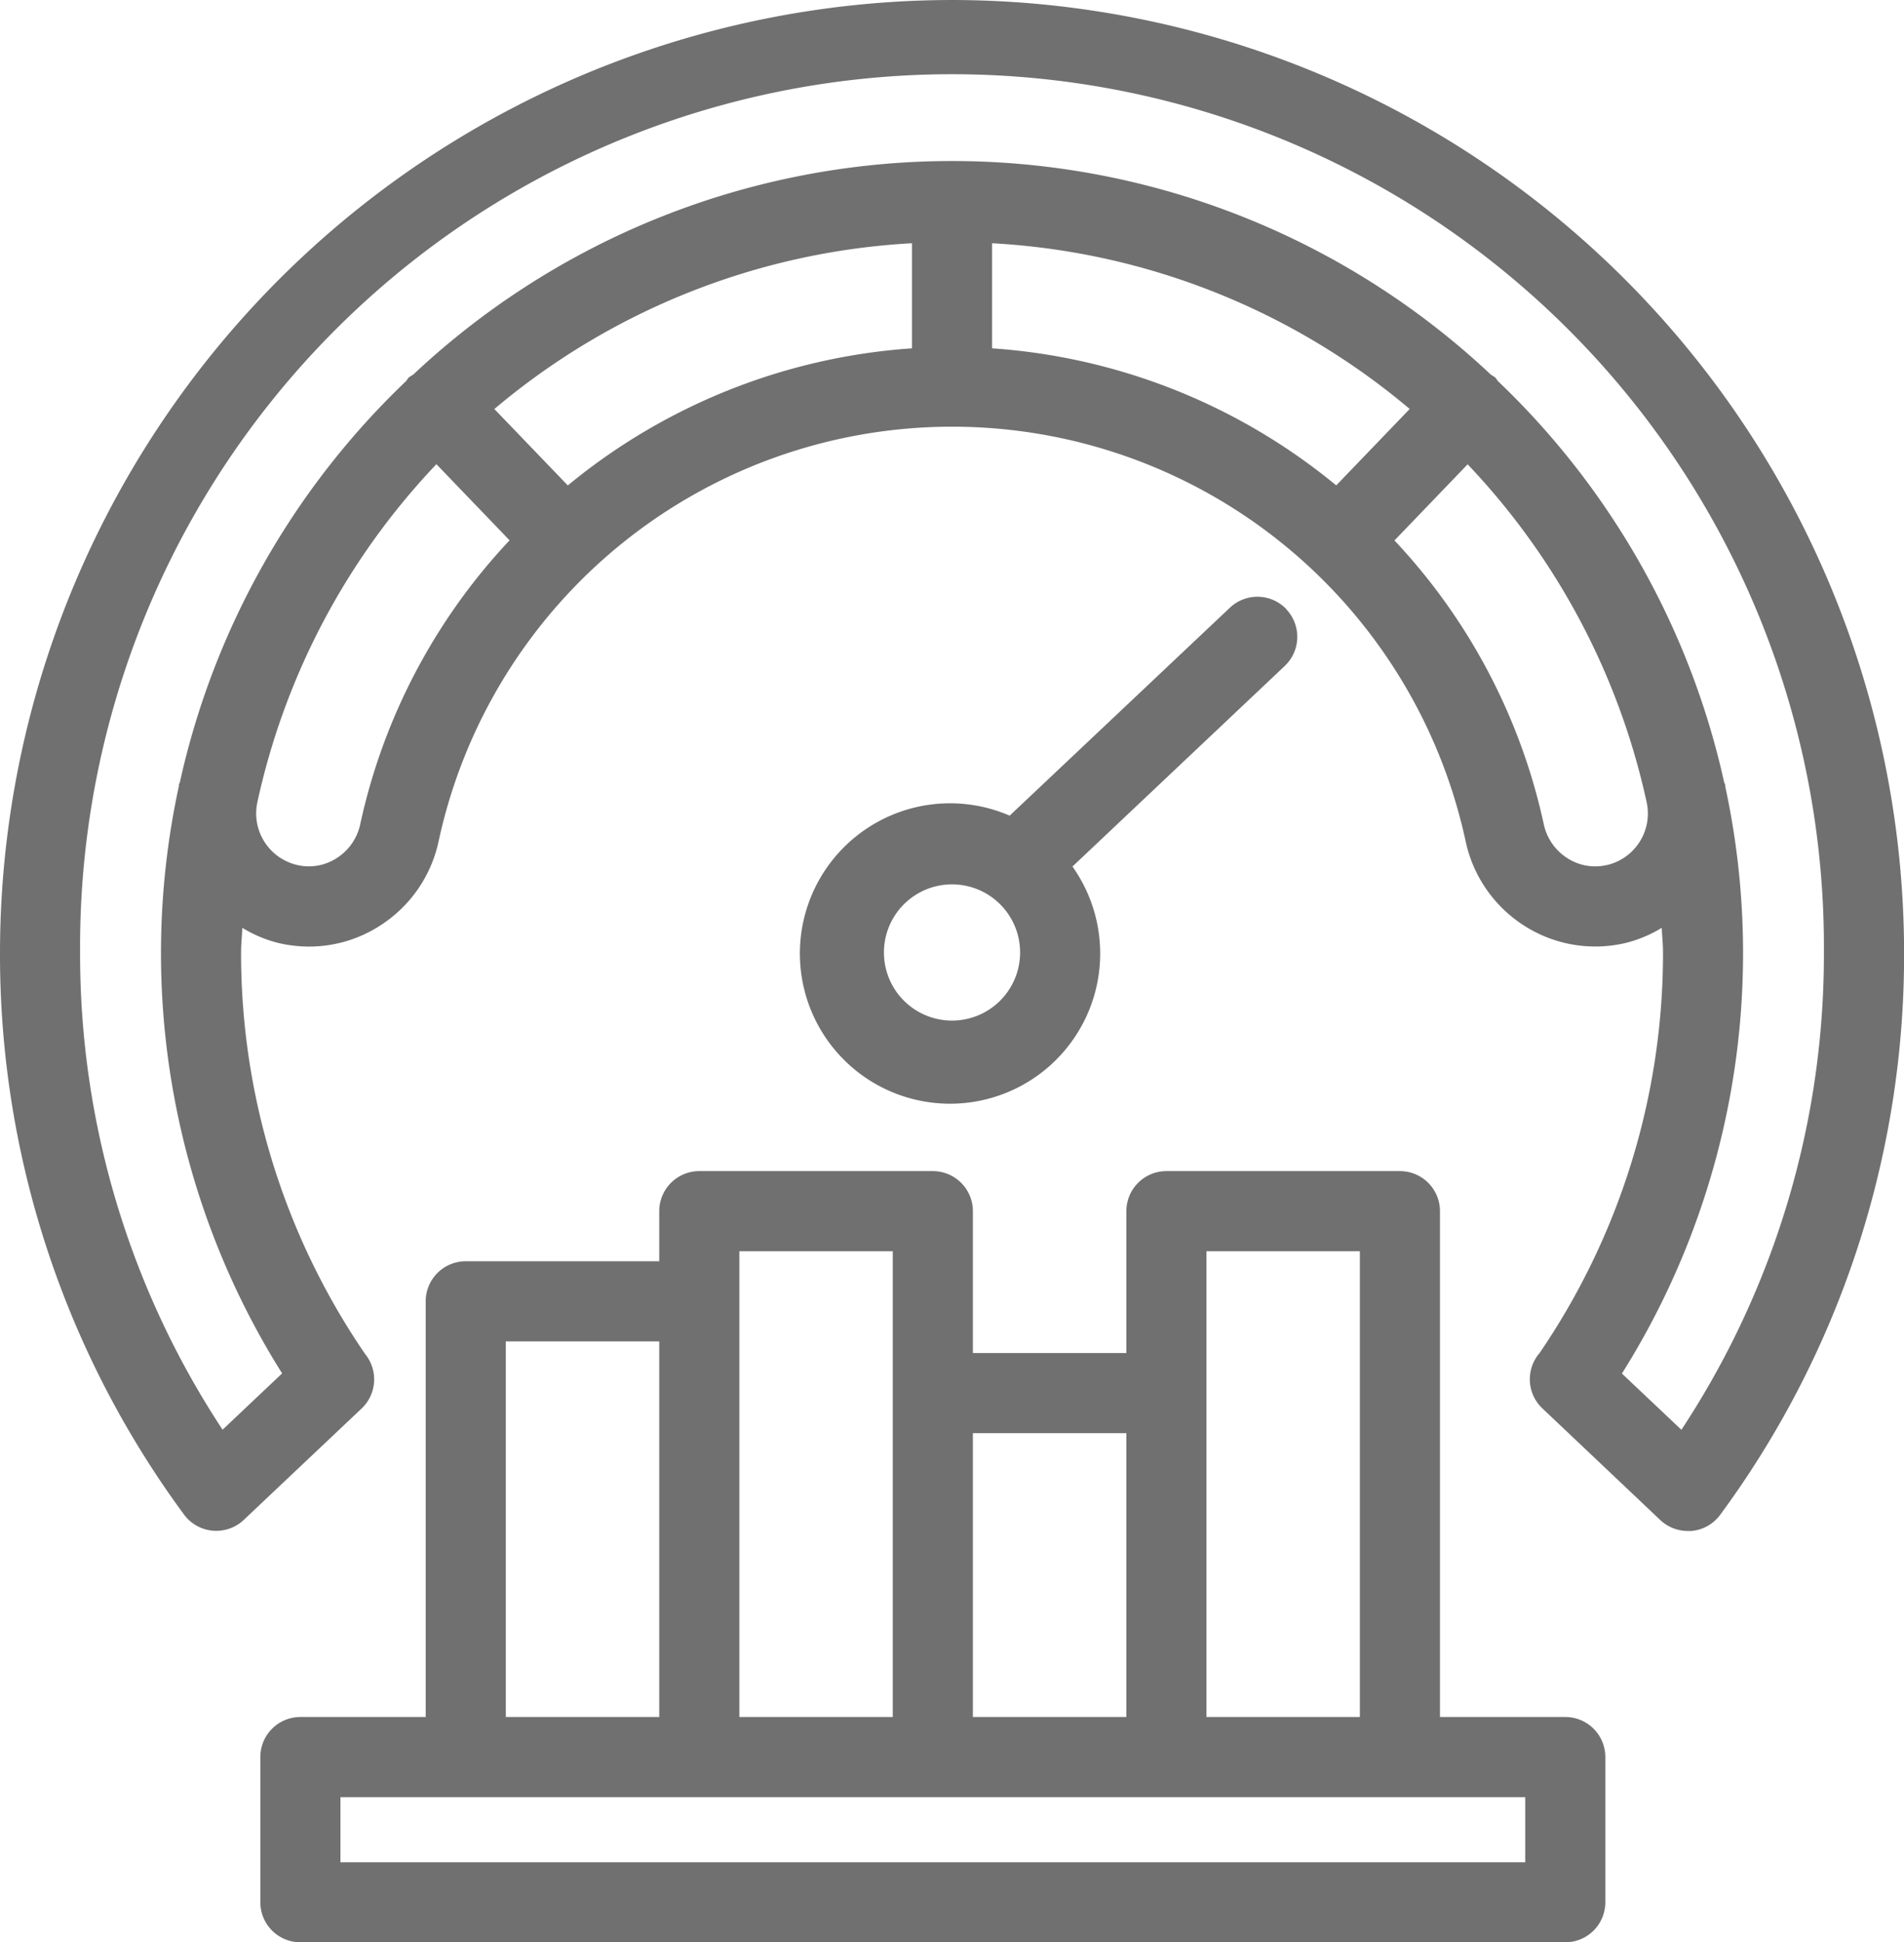
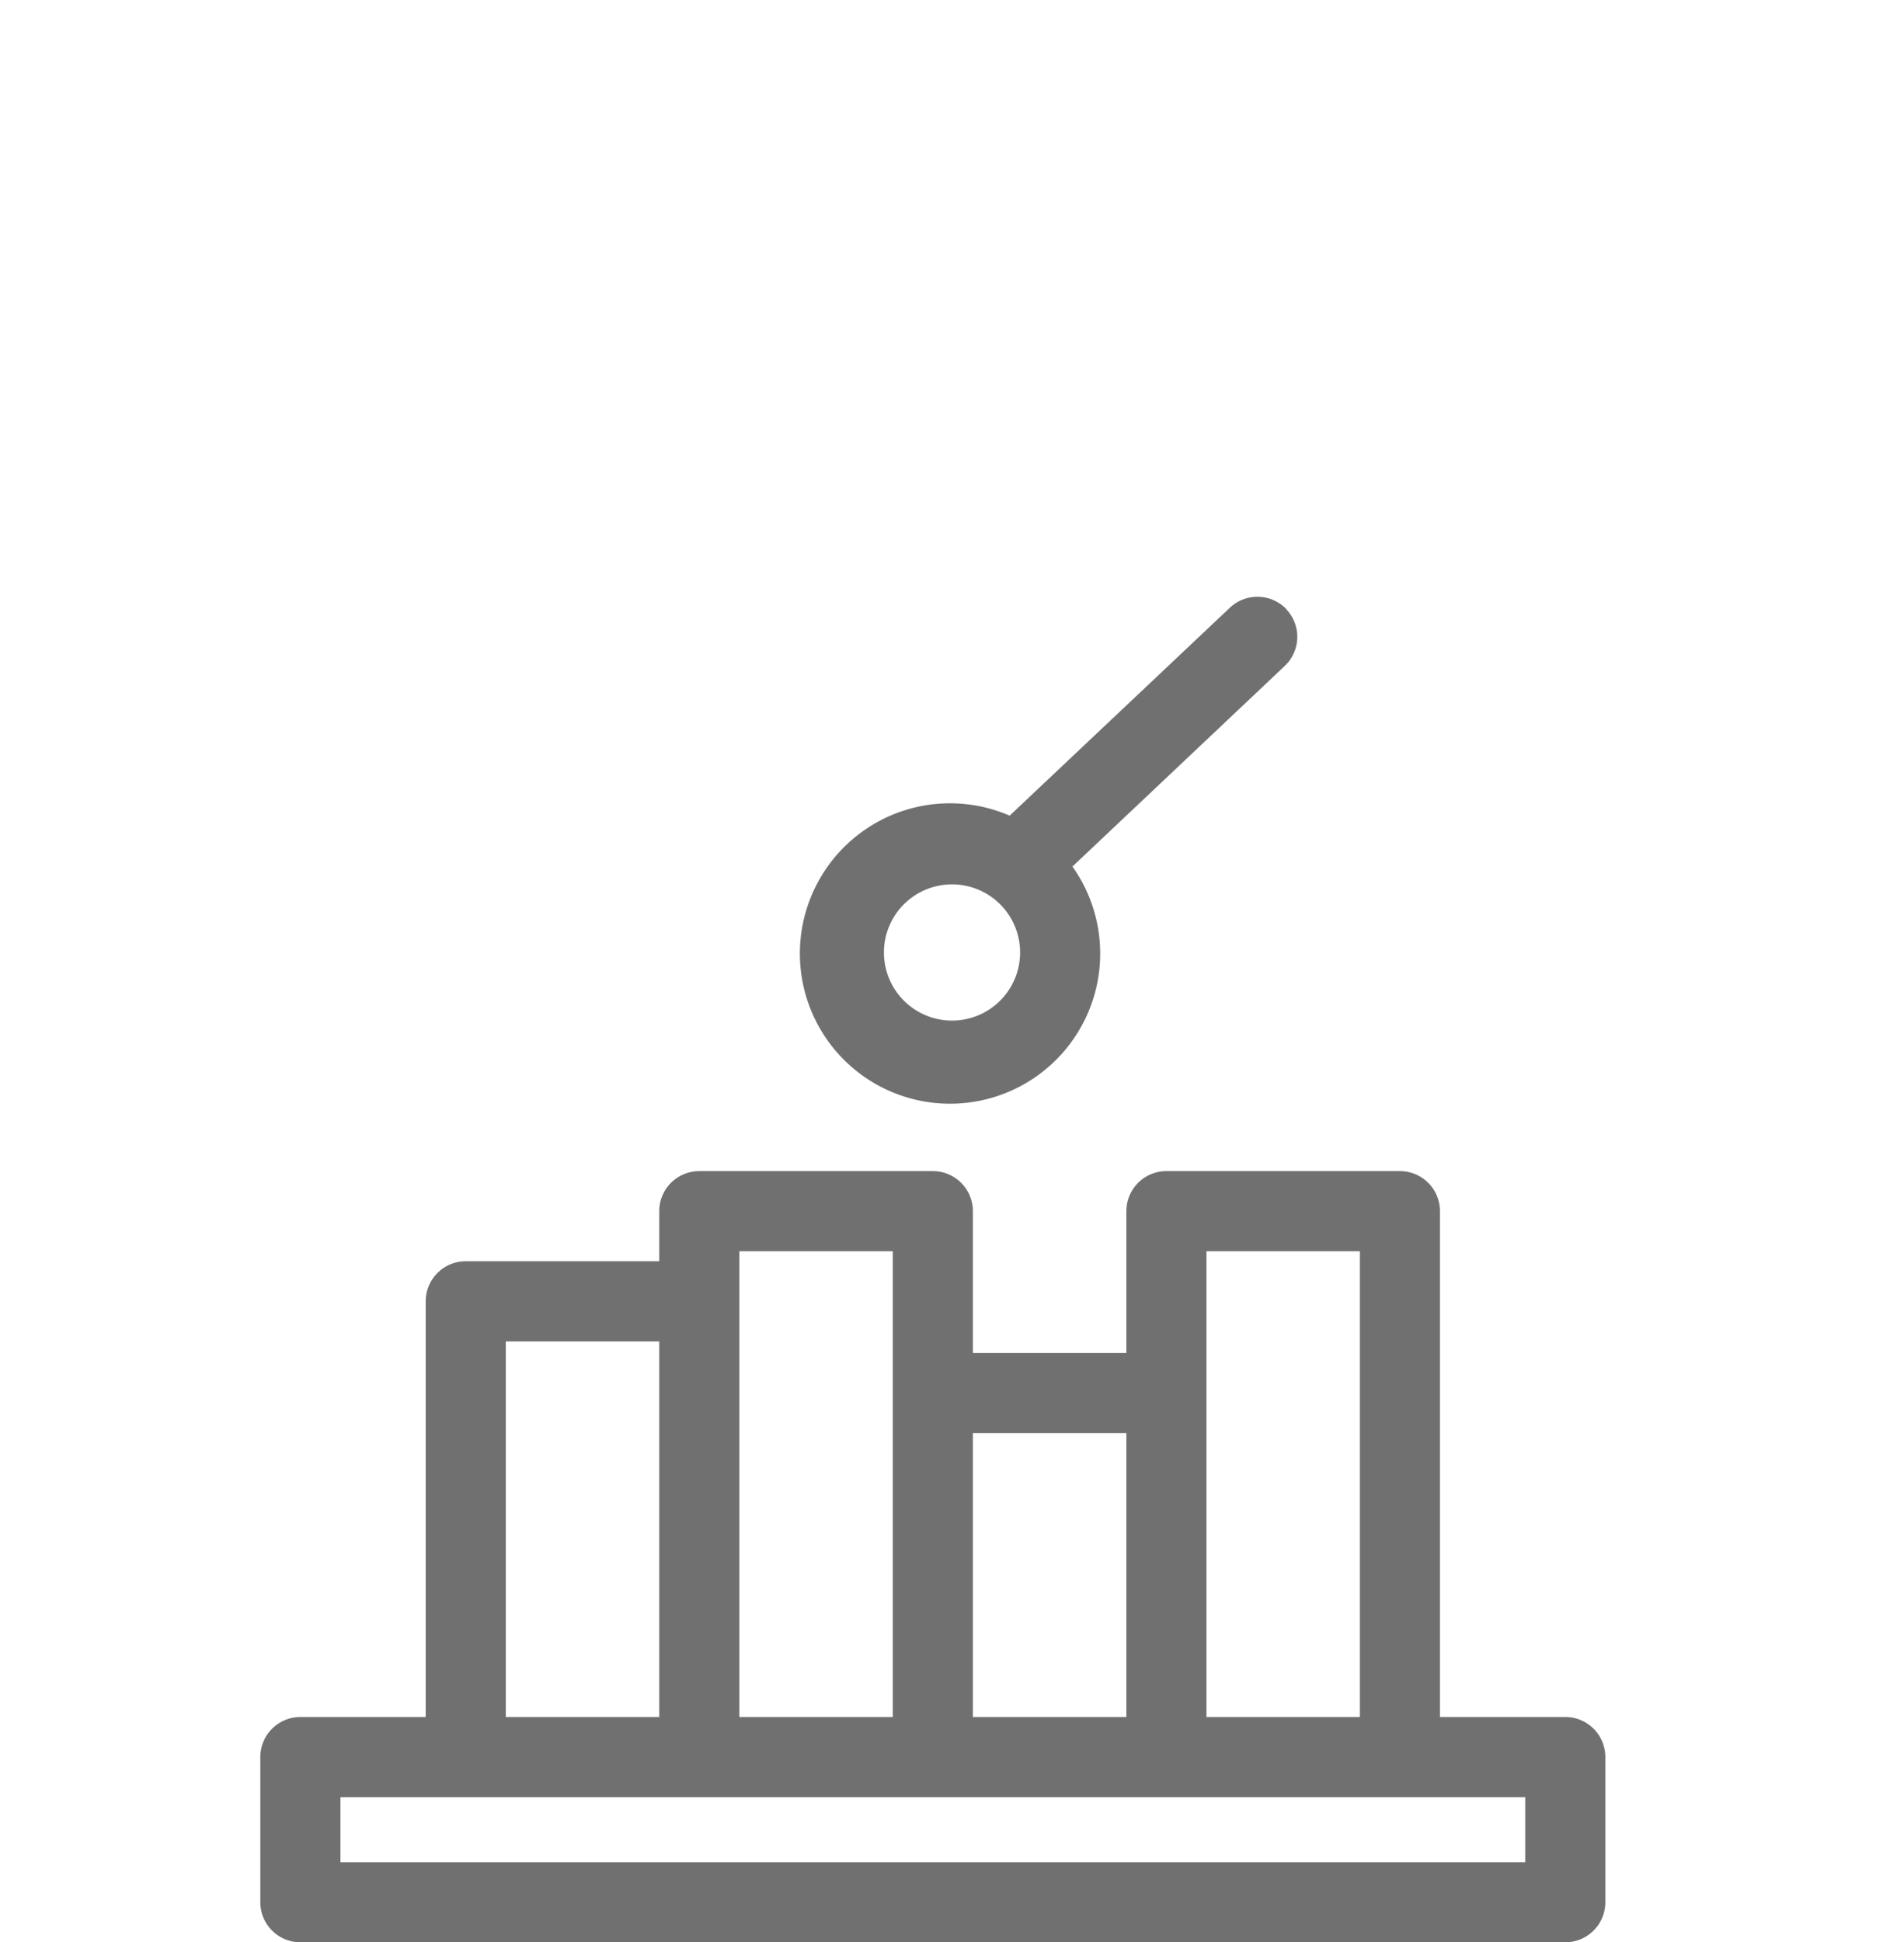
<svg xmlns="http://www.w3.org/2000/svg" width="47.539" height="48.478" viewBox="0 0 47.539 48.478">
  <g id="kpi_17240472" transform="translate(-8.23 -7.761)">
    <path id="Path_12" data-name="Path 12" d="M40.352,22.969a1,1,0,0,0-1.413-.041l-5.5,5.191a3.749,3.749,0,1,0,1.568,1.27l5.3-5.006a1,1,0,0,0,.04-1.414ZM32,33.234a1.7,1.7,0,1,1,1.7-1.7A1.7,1.7,0,0,1,32,33.234Z" fill="#707070" />
    <path id="Path_13" data-name="Path 13" d="M47.313,50.616h-3.13V37.991a1,1,0,0,0-1-1h-5.83a1,1,0,0,0-1,1v3.541H32.521V37.991a1,1,0,0,0-1-1H25.69a1,1,0,0,0-1,1v1.25H19.859a1,1,0,0,0-1,1V50.616H15.73a1,1,0,0,0-1,1v3.623a1,1,0,0,0,1,1H47.312a1,1,0,0,0,1-1V51.616a1,1,0,0,0-1-1Zm-8.96-11.625h3.83V50.616h-3.83V38.991Zm-2,4.541v7.084H32.521V43.532ZM26.69,38.991h3.831V50.616H26.69V38.991Zm-5.831,2.25H24.69v9.375H20.859Zm25.453,13H16.73V52.616H46.312Z" fill="#707070" />
-     <path id="Path_14" data-name="Path 14" d="M32,7.761A23.8,23.8,0,0,0,8.23,31.531a23.54,23.54,0,0,0,4.594,14.031,1,1,0,0,0,1.492.135l2.945-2.783a1,1,0,0,0,.088-1.354,17.7,17.7,0,0,1-3.1-10.028c0-.207.024-.408.031-.613a3.225,3.225,0,0,0,.9.378,3.369,3.369,0,0,0,.768.09,3.271,3.271,0,0,0,1.754-.512,3.321,3.321,0,0,0,1.481-2.125,13.117,13.117,0,0,1,25.639,0A3.321,3.321,0,0,0,46.3,30.874a3.286,3.286,0,0,0,2.521.422,3.227,3.227,0,0,0,.9-.377c.007.205.031.406.031.613a17.7,17.7,0,0,1-3.082,10,1,1,0,0,0,.07,1.381L49.684,45.7a1,1,0,0,0,.687.273c.03,0,.06,0,.09,0a1,1,0,0,0,.716-.4,23.54,23.54,0,0,0,4.594-14.031A23.8,23.8,0,0,0,32,7.761ZM17.226,28.327a1.334,1.334,0,0,1-.594.855,1.279,1.279,0,0,1-.993.166,1.322,1.322,0,0,1-.985-1.555,17.708,17.708,0,0,1,4.472-8.446l1.827,1.9a14.974,14.974,0,0,0-3.727,7.078Zm24.367-8.451A15.13,15.13,0,0,0,33,16.455V13.832a17.655,17.655,0,0,1,10.427,4.137ZM31,16.455a15.13,15.13,0,0,0-8.593,3.422l-1.834-1.907A17.656,17.656,0,0,1,31,13.832ZM48.361,29.349a1.282,1.282,0,0,1-.993-.166,1.334,1.334,0,0,1-.594-.855,14.974,14.974,0,0,0-3.727-7.078l1.827-1.9a17.707,17.707,0,0,1,4.472,8.446,1.321,1.321,0,0,1-.985,1.554Zm1.852,14.1-1.487-1.405A19.706,19.706,0,0,0,51.308,27.4c0-.022,0-.043-.007-.064s-.017-.033-.023-.052a19.726,19.726,0,0,0-5.654-10.017.931.931,0,0,0-.057-.082.941.941,0,0,0-.111-.071,19.64,19.64,0,0,0-26.912,0,.936.936,0,0,0-.112.071.931.931,0,0,0-.057.082,19.726,19.726,0,0,0-5.654,10.018c-.005.018-.018.032-.022.051s0,.042-.007.064a19.7,19.7,0,0,0,2.582,14.64l-1.487,1.405A21.545,21.545,0,0,1,10.23,31.531a21.77,21.77,0,1,1,43.539,0,21.544,21.544,0,0,1-3.557,11.915Z" fill="#707070" />
  </g>
</svg>